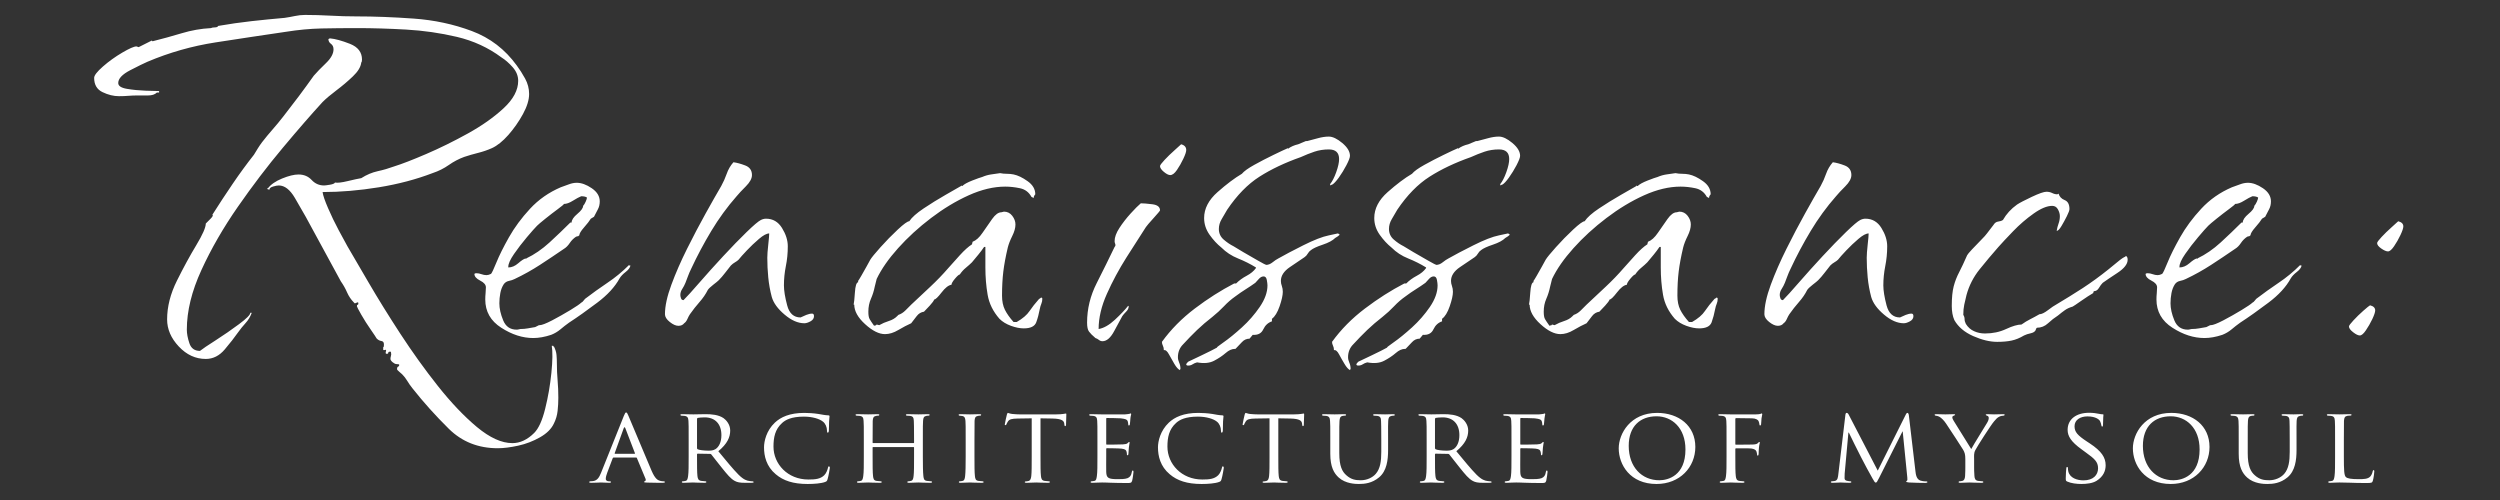
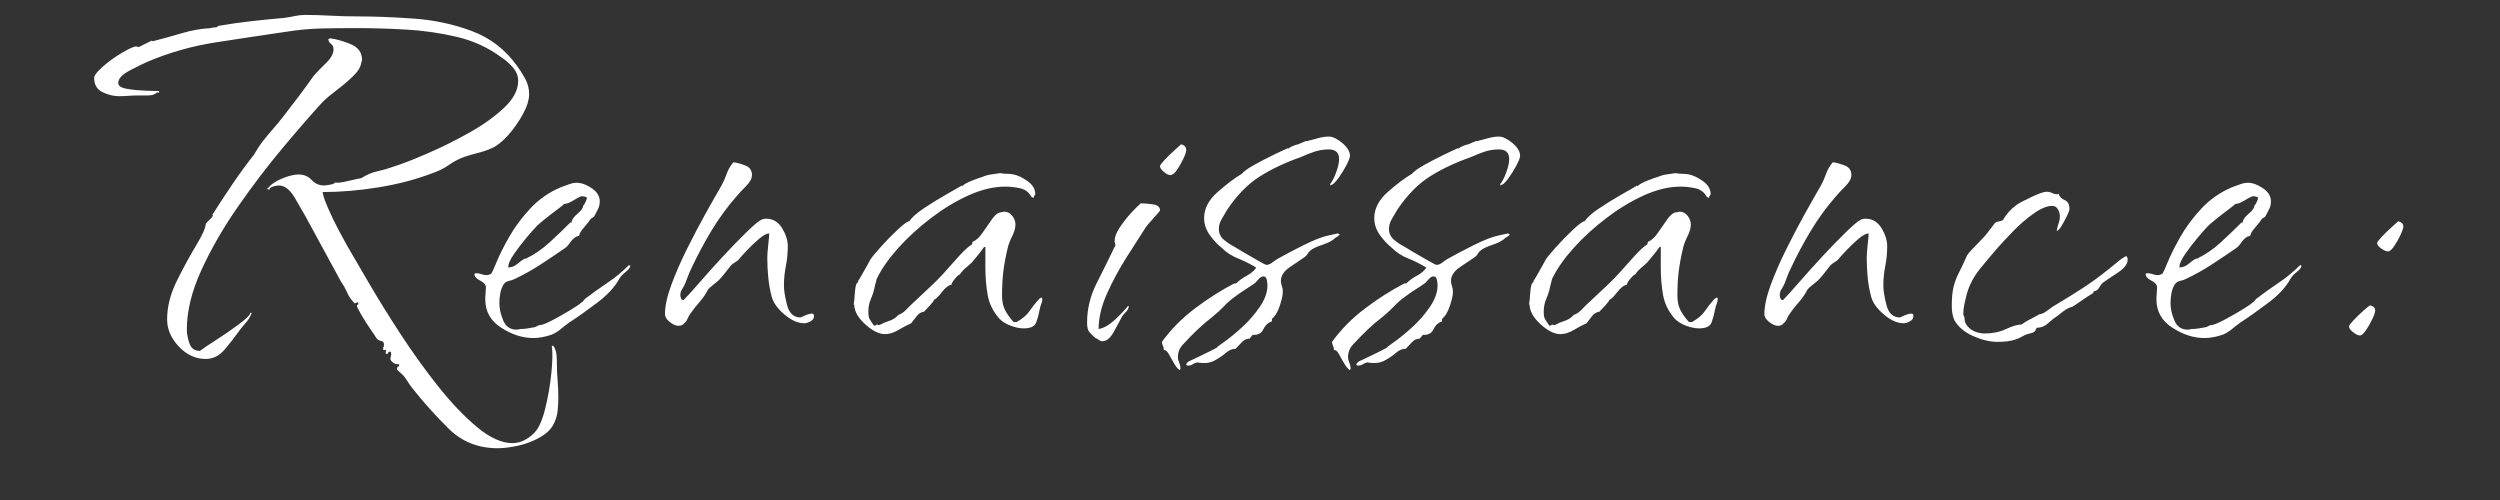
<svg xmlns="http://www.w3.org/2000/svg" version="1.1" id="Layer_1" x="0px" y="0px" width="850.39px" height="170.08px" viewBox="0 0 850.39 170.08" enable-background="new 0 0 850.39 170.08" xml:space="preserve">
  <rect x="0" y="0" width="850.39" height="170.08" fill="#333333" stroke="none" />
  <g>
    <g>
      <path fill="#FFFFFF" d="M189.425,123.586c0-0.997-0.045-1.94-0.126-2.863c-0.082-0.907-0.372-1.868-0.87-2.863h-0.245v-0.236    h-0.499c0.327,1.993,0.29,5.056-0.125,9.205c-0.417,4.15-1.115,8.21-2.112,12.195c-0.988,3.987-2.229,6.724-3.724,8.229    c-2.32,2.318-4.802,3.479-7.449,3.479c-3.642,0-7.656-1.83-12.041-5.472c-4.386-3.661-8.807-8.318-13.283-13.955    c-4.467-5.635-8.726-11.579-12.785-17.794c-4.059-6.234-7.656-12.033-10.8-17.433c-3.144-5.391-5.545-9.501-7.194-12.323    c-0.661-1.16-1.658-2.99-2.981-5.482c-1.322-2.487-2.528-4.975-3.597-7.466c-1.079-2.492-1.704-4.312-1.867-5.477    c6.125,0,12.495-0.539,19.118-1.617c6.614-1.078,12.739-2.696,18.375-4.856c1.984-0.662,3.806-1.577,5.454-2.736    c1.658-1.16,3.397-2.075,5.219-2.741c1.486-0.499,3.063-0.952,4.712-1.368c1.658-0.412,3.234-0.957,4.72-1.618    c1.821-0.829,3.679-2.325,5.591-4.485c1.893-2.152,3.551-4.517,4.965-7.094c1.404-2.569,2.102-4.853,2.102-6.846    c0-1.826-0.453-3.565-1.359-5.228c-0.914-1.658-1.866-3.154-2.854-4.48c-3.978-5.478-9.061-9.378-15.276-11.702    c-6.198-2.324-12.785-3.733-19.735-4.231c-6.949-0.498-13.491-0.748-19.607-0.748c-2.818,0-5.717-0.081-8.698-0.249    c-2.972-0.163-5.872-0.249-8.681-0.249c-1.16,0-2.319,0.122-3.479,0.372c-1.16,0.249-2.319,0.457-3.479,0.625    C93.01,6.408,89.25,6.783,85.526,7.196c-3.725,0.417-7.494,0.956-11.3,1.618c-0.171,0.334-0.542,0.498-1.113,0.498    c-0.59,0-1.042,0.086-1.369,0.249c-3.316,0.168-6.624,0.748-9.93,1.744c-3.316,0.997-6.624,1.907-9.931,2.737l-0.253-0.25    l-4.468,2.243l-0.742-0.25c-0.833,0-2.446,0.707-4.838,2.116c-2.401,1.414-4.594,2.986-6.579,4.73    c-1.993,1.744-2.98,3.031-2.98,3.86c0,2.324,0.952,3.946,2.854,4.852c1.902,0.916,3.76,1.373,5.582,1.373    c1.159,0,2.238-0.041,3.234-0.126c0.988-0.083,2.066-0.123,3.226-0.123h3.471c1.322,0,2.319-0.331,2.98-0.997h0.743v-0.498    c-0.824,0-2.356-0.036-4.594-0.123c-2.229-0.081-4.339-0.29-6.324-0.625c-1.984-0.331-2.98-0.992-2.98-1.989    c0-1.495,1.368-2.944,4.095-4.359c2.728-1.409,4.676-2.364,5.835-2.863c7.447-3.153,15.186-5.355,23.213-6.596    c8.028-1.245,16.01-2.446,23.957-3.61c4.141-0.662,8.155-1.038,12.042-1.125c3.887-0.081,7.901-0.122,12.041-0.122    c5.292,0,10.883,0.168,16.754,0.499c5.879,0.335,11.633,1.164,17.261,2.486c5.626,1.333,10.673,3.656,15.14,6.973    c1.323,0.833,2.609,1.952,3.851,3.361c1.241,1.414,1.857,2.95,1.857,4.608c0,3.153-1.649,6.266-4.965,9.337    c-3.307,3.071-7.366,5.935-12.159,8.585c-4.803,2.658-9.522,4.983-14.153,6.972c-4.639,1.993-8.281,3.406-10.927,4.231    c-1.822,0.666-3.679,1.21-5.582,1.622c-1.902,0.417-3.769,1.205-5.59,2.365c-0.988,0.167-2.52,0.498-4.594,0.997    c-2.066,0.499-3.516,0.661-4.34,0.499c-0.163,0.331-0.743,0.58-1.739,0.743c-0.997,0.168-1.658,0.249-1.985,0.249    c-1.658,0-3.062-0.62-4.222-1.866c-1.16-1.247-2.646-1.867-4.467-1.867c-1.496,0-3.353,0.457-5.59,1.368    c-2.229,0.916-3.841,2.035-4.839,3.362h-0.245v0.25h0.245l0.499,0.249c0-0.498,0.408-0.87,1.242-1.119    c0.825-0.249,1.485-0.376,1.984-0.376c1.984,0,3.806,1.414,5.464,4.236c1.649,2.823,2.891,4.979,3.724,6.469l11.914,21.905    c0.825,1.177,1.532,2.408,2.111,3.749c0.581,1.323,1.369,2.483,2.356,3.48l0.253,0.254c0.163,0,0.407-0.092,0.742-0.254    c0.327-0.164,0.499-0.09,0.499,0.254c0,0.326-0.091,0.489-0.254,0.489c-0.163,0-0.245,0.162-0.245,0.508    c0,0.162,0.499,1.123,1.487,2.862c0.996,1.74,2.074,3.442,3.234,5.092c1.151,1.667,1.812,2.664,1.985,2.99    c0.498,0.508,1.033,0.797,1.613,0.869c0.58,0.091,0.87,0.455,0.87,1.125c0,0.833-0.045,1.123-0.127,0.869    c-0.082-0.254-0.127,0.036-0.127,0.869c0,0.164,0.082,0.255,0.254,0.255c0.499-0.164,0.743-0.164,0.743,0    c0,0.163-0.045,0.416-0.127,0.743c-0.082,0.343,0.045,0.507,0.371,0.507c0.336,0,0.499-0.127,0.499-0.381s0.254-0.362,0.743-0.362    c0.163,0,0.254,0.326,0.254,0.979c0,0.162-0.045,0.38-0.127,0.634s-0.127,0.525-0.127,0.869c0,0.326,0.254,0.707,0.752,1.124    c0.489,0.398,0.906,0.615,1.241,0.615c0.653,0,0.988,0.092,0.988,0.254c0,0.327-0.126,0.526-0.372,0.617    c-0.245,0.091-0.372,0.38-0.372,0.87c0,0.162,0.245,0.453,0.744,0.868c0.499,0.418,0.824,0.707,0.997,0.87    c0.661,0.67,1.242,1.413,1.74,2.248c0.489,0.833,1.069,1.648,1.731,2.482c3.805,4.82,7.946,9.424,12.413,13.826    c4.477,4.404,10.012,6.597,16.636,6.597c1.984,0,4.304-0.291,6.949-0.87c2.646-0.58,5.128-1.541,7.448-2.862    c2.319-1.323,3.886-2.899,4.721-4.73c0.661-1.322,1.079-2.735,1.241-4.241c0.163-1.485,0.244-2.989,0.244-4.476    c0-1.993-0.082-3.95-0.244-5.854C189.507,127.535,189.425,125.579,189.425,123.586z M81.303,110.267    c-2.572,1.92-5.219,3.731-7.946,5.49c-2.727,1.739-4.512,2.936-5.337,3.605c-1.821,0-3.026-0.869-3.598-2.61    c-0.588-1.756-0.869-3.278-0.869-4.62c0-6.307,1.649-13.065,4.965-20.286c3.307-7.222,7.448-14.398,12.414-21.538    C85.897,63.173,90.98,56.491,96.2,50.266c5.209-6.225,9.722-11.408,13.527-15.562c1.16-1.156,2.728-2.488,4.721-3.983    c1.984-1.49,3.841-3.066,5.581-4.73c1.74-1.658,2.691-3.234,2.855-4.729c0.163-0.164,0.253-0.499,0.253-0.997    c0-2.492-1.368-4.272-4.095-5.355c-2.736-1.074-5.011-1.699-6.832-1.866l-0.498,0.249c0,0.666,0.289,1.209,0.869,1.617    c0.58,0.417,0.869,1.042,0.869,1.871c0,1.491-0.869,3.072-2.608,4.73c-1.731,1.662-3.1,3.071-4.096,4.231    c-1.649,2.329-3.353,4.647-5.083,6.972c-1.74,2.324-3.525,4.647-5.346,6.972c-1.16,1.49-2.355,2.945-3.598,4.354    c-1.241,1.413-2.437,2.862-3.596,4.357c-0.499,0.667-0.952,1.332-1.369,1.994c-0.417,0.661-0.87,1.409-1.368,2.238    c-2.483,3.157-4.885,6.433-7.195,9.835c-2.319,3.402-4.639,6.931-6.95,10.579c0.326,0.167,0.118,0.625-0.625,1.372    c-0.744,0.748-1.288,1.286-1.613,1.617c0,1.332-1.079,3.778-3.226,7.344c-2.157,3.569-4.349,7.592-6.578,12.078    c-2.238,4.48-3.353,8.884-3.353,13.198c0,3.315,1.322,6.396,3.968,9.205c2.646,2.826,5.719,4.239,9.188,4.239    c2.482,0,4.629-1.087,6.451-3.244c1.821-2.155,3.316-4.059,4.477-5.725c0.824-1.16,1.694-2.229,2.6-3.228    c0.916-0.995,1.613-2.156,2.111-3.497h-0.498C85.146,107.076,83.868,108.363,81.303,110.267z M214.016,90.098    c-2.319,2.328-4.783,4.36-7.402,6.104c-2.61,1.759-5.147,3.571-7.611,5.456c-0.146,0.146-0.327,0.362-0.544,0.651    c-0.217,0.309-0.471,0.527-0.761,0.652c-0.435,0.436-1.667,1.288-3.697,2.521c-2.039,1.231-4.104,2.392-6.197,3.497    c-2.111,1.088-3.525,1.63-4.249,1.63h-0.218l-1.304,0.652c-0.87,0.146-1.703,0.291-2.501,0.436    c-0.797,0.146-1.631,0.218-2.5,0.218c-0.145,0-0.327,0.036-0.544,0.108c-0.217,0.071-0.471,0.108-0.76,0.108    c-2.175,0-3.697-1.05-4.567-3.152c-0.87-2.121-1.304-4.041-1.304-5.799c0-1.16,0.108-2.321,0.326-3.479    c0.217-1.16,0.616-2.192,1.196-3.062c0.435-0.58,1.015-0.941,1.74-1.088c0.725-0.148,1.377-0.361,1.957-0.657    c3.045-1.448,5.908-3.052,8.59-4.796c2.681-1.745,5.4-3.561,8.163-5.456c0.726-0.435,1.377-1.092,1.958-1.961    c0.58-0.875,1.304-1.6,2.174-2.183l0.87-0.218c0-0.145,0.072-0.217,0.217-0.217c0-0.58,0.544-1.49,1.63-2.728    c1.088-1.236,1.849-2.215,2.283-2.945l1.087-0.657c0.435-0.87,0.871-1.708,1.305-2.51c0.435-0.797,0.652-1.708,0.652-2.727    c0-1.744-0.906-3.235-2.717-4.472c-1.812-1.232-3.516-1.853-5.111-1.853c-0.869,0-1.775,0.182-2.718,0.544    c-0.942,0.367-1.848,0.693-2.717,0.983c-4.068,1.744-7.548,4.182-10.447,7.308c-2.899,3.129-5.291,6.364-7.176,9.708    c-1.885,3.349-3.299,6.185-4.241,8.51c-0.951,2.327-1.567,3.637-1.848,3.926c-0.589,0.296-1.096,0.435-1.531,0.435    c-0.58,0-1.16-0.107-1.739-0.325c-0.581-0.218-1.16-0.326-1.74-0.326c-0.29,0-0.508,0.073-0.652,0.217    c0,0.875,0.652,1.637,1.957,2.288c1.304,0.658,1.957,1.419,1.957,2.307c0,0.58-0.036,1.231-0.109,1.957    c-0.073,0.725-0.108,1.449-0.108,2.174c0,4.078,1.812,7.284,5.445,9.605c3.625,2.336,7.249,3.497,10.874,3.497    c1.884,0,3.913-0.362,6.097-1.087c1.151-0.454,2.202-1.069,3.153-1.867c0.942-0.798,1.921-1.559,2.936-2.283    c2.899-1.885,6.088-4.149,9.568-6.778c3.48-2.607,6.016-5.363,7.62-8.285c0.435-0.724,1.124-1.449,2.066-2.179    c0.942-0.729,1.486-1.455,1.631-2.185h-0.435V90.098z M172.898,90.749c0-1.016,0.652-2.469,1.957-4.362    c1.305-1.89,2.755-3.779,4.35-5.673c1.595-1.889,2.754-3.198,3.479-3.927c0.434-0.435,1.377-1.232,2.826-2.397    c1.451-1.164,2.864-2.256,4.25-3.275c1.378-1.015,2.066-1.6,2.066-1.744c0.87,0,1.885-0.363,3.044-1.092    c1.16-0.725,2.102-1.232,2.827-1.526c0.87,0,1.522,0.149,1.957,0.439c0,0.29-0.145,0.761-0.435,1.413    c-0.29,0.657-0.58,1.128-0.869,1.422c0,0.73-0.653,1.636-1.958,2.724c-1.304,1.091-1.957,2.075-1.957,2.949H194    c-2.175,2.179-4.539,4.435-7.067,6.764c-2.546,2.324-5.192,4.142-7.946,5.45v0.218l-0.218-0.218    c-0.58,0.149-1.413,0.693-2.5,1.639c-1.087,0.948-2.21,1.419-3.371,1.419V90.749z M276.236,106.678    c-0.58,0-1.232,0.146-1.957,0.436c-0.725,0.29-1.377,0.58-1.958,0.869c-2.319,0-3.851-1.378-4.566-4.132    c-0.734-2.772-1.096-5.019-1.096-6.777c0-2.18,0.218-4.358,0.652-6.541c0.444-2.18,0.662-4.436,0.662-6.764    c0-2.034-0.662-4.105-1.967-6.216c-1.305-2.106-3.116-3.162-5.436-3.162c-0.29,0-0.58,0.036-0.87,0.109    c-0.291,0.072-0.581,0.181-0.871,0.326c-0.869,0.435-2.5,1.821-4.892,4.145c-2.393,2.329-5.047,5.057-7.946,8.182    c-2.9,3.132-5.582,6.107-8.046,8.944c-2.465,2.844-4.277,4.838-5.437,5.997c-0.436,0-0.734-0.218-0.869-0.653    c-0.146-0.434-0.218-0.796-0.218-1.085c0-0.727,0.218-1.415,0.652-2.067c0.436-0.669,0.789-1.358,1.088-2.085    c0.29-0.729,0.581-1.485,0.869-2.287c0.291-0.796,0.653-1.635,1.087-2.51c2.03-4.363,4.314-8.652,6.85-12.871    c2.538-4.217,5.4-8.145,8.598-11.783c0.716-0.87,1.776-1.998,3.154-3.38c1.377-1.382,2.065-2.655,2.065-3.819    c0-1.599-0.761-2.691-2.284-3.271c-1.521-0.58-2.862-0.946-4.021-1.091c-1.024,1.165-1.785,2.474-2.284,3.928    c-0.517,1.454-1.133,2.836-1.857,4.145c-1.45,2.474-3.226,5.6-5.328,9.378c-2.102,3.788-4.205,7.783-6.307,12.001    c-2.103,4.223-3.887,8.291-5.328,12.214c-1.458,3.931-2.184,7.284-2.184,10.039c0,0.87,0.544,1.759,1.64,2.627    c1.086,0.87,2.065,1.306,2.936,1.306c0.871,0,1.522-0.29,1.957-0.87c0.436-0.289,0.798-0.762,1.088-1.413    c0.29-0.671,0.58-1.215,0.87-1.649c1.015-1.451,2.102-2.827,3.262-4.149c1.159-1.307,2.102-2.683,2.827-4.133    c0.29-0.434,0.905-1.015,1.847-1.757c0.943-0.726,1.559-1.231,1.85-1.522c0.724-0.725,1.449-1.562,2.174-2.511    c0.724-0.947,1.377-1.78,1.966-2.51c0.435-0.435,0.897-0.796,1.414-1.09c0.507-0.291,0.897-0.577,1.195-0.871    c0.571-0.729,1.522-1.781,2.828-3.167c1.305-1.376,2.682-2.687,4.131-3.923c1.451-1.237,2.61-1.857,3.479-1.857    c0,0.583-0.108,1.857-0.326,3.819c-0.218,1.961-0.326,3.457-0.326,4.471c0,2.184,0.108,4.404,0.326,6.656    c0.218,2.251,0.616,4.48,1.195,6.654c0.581,2.047,2.03,4.04,4.35,5.998c2.318,1.976,4.575,2.954,6.75,2.954    c0.58,0,1.269-0.218,2.066-0.652c0.797-0.436,1.196-1.016,1.196-1.759C276.888,106.967,276.67,106.678,276.236,106.678z     M354.122,101.224c-0.299,0.29-0.517,0.435-0.652,0.435c-1.305,1.468-2.392,2.846-3.271,4.149c-0.87,1.306-2.32,2.556-4.349,3.715    h-1.087c-1.305-1.448-2.283-2.845-2.936-4.149c-0.653-1.305-0.979-2.917-0.979-4.803c0-3.062,0.146-5.784,0.436-8.182    c0.29-2.4,0.797-5.128,1.522-8.182c0.29-1.165,0.797-2.473,1.522-3.928s1.087-2.764,1.087-3.928c0-1.015-0.362-1.998-1.087-2.945    c-0.725-0.942-1.667-1.417-2.827-1.417l-0.871,0.217c-1.014,0-2.065,0.765-3.152,2.292c-1.087,1.526-2.175,3.089-3.261,4.689    c-1.088,1.603-2.221,2.618-3.38,3.054l-0.209,0.874c-1.169,0.729-2.546,1.962-4.141,3.709c-1.595,1.744-2.9,3.199-3.914,4.363    c-1.885,2.18-3.915,4.285-6.089,6.32c-2.175,2.047-4.35,4.077-6.533,6.124c-0.58,0.58-1.232,1.232-1.957,1.958    c-0.725,0.725-1.522,1.232-2.393,1.522l-0.435,0.434c-0.724,0.743-1.667,1.288-2.826,1.649c-1.161,0.363-2.248,0.834-3.263,1.413    l-0.87-0.217l-0.434,0.436v-0.219l-0.436,0.219c-0.725-1.016-1.232-1.776-1.522-2.283c-0.299-0.508-0.435-1.359-0.435-2.521    c0-1.594,0.29-3.062,0.87-4.366c0.571-1.304,1.015-2.683,1.304-4.149l0.652-2.615c1.595-3.343,4.023-6.831,7.286-10.469    c3.262-3.633,6.994-7.054,11.208-10.256c4.203-3.194,8.48-5.78,12.83-7.743c4.358-1.961,8.49-2.944,12.404-2.944    c1.595,0,3.261,0.181,5.001,0.543c1.741,0.367,3.054,1.345,3.923,2.945l0.87,0.439c-0.154-0.146-0.154-0.362,0-0.657    c0.136-0.29,0.282-0.508,0.436-0.653c0-1.749-0.87-3.235-2.619-4.471c-1.74-1.237-3.335-1.998-4.784-2.292    c-0.725-0.145-1.486-0.217-2.283-0.217c-0.798,0-1.559-0.073-2.283-0.222c-1.015,0.149-2.03,0.294-3.045,0.439    c-1.014,0.145-2.038,0.435-3.044,0.87c-0.58,0.149-1.713,0.548-3.38,1.2c-1.667,0.657-2.791,1.277-3.371,1.857h-0.216    l-0.218-0.222v0.222c-1.015,0.581-2.792,1.6-5.328,3.054c-2.538,1.454-5.002,2.981-7.394,4.58    c-2.392,1.604-4.032,3.054-4.902,4.363c-0.58,0-1.885,0.946-3.915,2.836c-2.03,1.893-3.986,3.896-5.872,6.002    c-1.884,2.111-3.044,3.525-3.479,4.254c-0.145,0.294-0.543,1.019-1.195,2.18c-0.653,1.167-1.278,2.256-1.849,3.274    c-0.589,1.02-0.951,1.596-1.086,1.744v0.436c-0.59,0.145-0.952,1.305-1.096,3.497c-0.146,2.175-0.291,3.569-0.436,4.149h0.217    c0,2.175,1.232,4.404,3.707,6.65c2.464,2.248,4.711,3.371,6.741,3.371c1.449,0,2.972-0.452,4.566-1.413    c1.595-0.942,3.044-1.703,4.35-2.283c0.58-0.726,1.196-1.522,1.857-2.411c0.652-0.869,1.477-1.376,2.5-1.522    c0.435-0.434,1.087-1.122,1.957-2.064c0.87-0.942,1.377-1.65,1.522-2.085c0.435,0,1.268-0.797,2.501-2.392    c1.232-1.594,2.355-2.482,3.37-2.627c0-0.436,0.398-1.125,1.196-2.07c0.797-0.942,1.341-1.418,1.631-1.418    c0.58-0.87,1.268-1.636,2.066-2.288c0.797-0.657,1.485-1.273,2.075-1.856c0.716-0.871,1.441-1.745,2.174-2.619    c0.725-0.87,1.377-1.745,1.957-2.615h0.435v6.981c0,3.199,0.245,6.302,0.761,9.274c0.507,2.99,1.849,5.708,4.023,8.19    c1.015,1.015,2.32,1.812,3.915,2.393c1.594,0.58,3.044,0.869,4.349,0.869c2.32,0,3.733-0.688,4.25-2.066    c0.508-1.377,0.897-2.88,1.196-4.476c0.136-0.725,0.327-1.341,0.544-1.848c0.217-0.525,0.326-1.069,0.326-1.649    C354.557,101.367,354.411,101.224,354.122,101.224z M395.892,58.461c0.87,0.729,1.594,1.092,2.174,1.092    c0.725,0,1.485-0.579,2.284-1.744c0.797-1.164,1.521-2.438,2.174-3.819c0.652-1.382,0.979-2.361,0.979-2.946    c0-1.014-0.58-1.671-1.74-1.965c-0.29,0.294-1.051,0.983-2.284,2.075c-1.232,1.092-2.355,2.179-3.37,3.271    c-1.023,1.092-1.522,1.785-1.522,2.075C394.586,57.08,395.021,57.736,395.892,58.461z M391.977,69.479    c-1.748-0.217-3.053-0.326-3.923-0.326c-0.87,0.729-2.029,1.889-3.48,3.488c-1.449,1.604-2.717,3.239-3.805,4.911    c-1.086,1.672-1.63,3.162-1.63,4.472c0,0.294,0.073,0.621,0.217,0.983c0.145,0.362,0.073,0.693-0.217,0.983    c-1.885,3.923-3.915,8.038-6.089,12.322c-2.184,4.295-3.271,8.771-3.271,13.429c0,1.449,0.217,2.464,0.652,3.044    c0.435,0.599,1.159,1.323,2.184,2.193c0.435,0.145,0.825,0.361,1.196,0.652c0.353,0.289,0.761,0.436,1.196,0.436    c1.439,0,2.79-1.16,4.022-3.499c1.232-2.318,2.139-3.986,2.718-5.02c0.29-0.434,0.724-0.942,1.304-1.522s0.87-1.159,0.87-1.739    v-0.217h-0.217c-1.015,1.305-2.5,2.864-4.458,4.692c-1.957,1.813-3.805,2.863-5.544,3.154c0-3.769,0.933-7.774,2.827-11.997    c1.885-4.221,4.096-8.326,6.632-12.332c2.537-3.995,4.748-7.452,6.633-10.36c0.29-0.439,1.159-1.454,2.618-3.058    c1.441-1.594,2.175-2.469,2.175-2.614C394.586,70.39,393.717,69.697,391.977,69.479z M455.066,80.388    c0.29-0.218,0.508-0.399,0.652-0.544c-0.298-0.29-0.517-0.439-0.652-0.439l-3.044,0.657c-2.185,0.436-5.083,1.562-8.708,3.38    c-3.624,1.821-6.45,3.311-8.48,4.471c-0.589,0.294-1.232,0.733-1.957,1.311c-0.734,0.583-1.458,0.874-2.175,0.874    c-0.154,0-1.061-0.471-2.727-1.419c-1.668-0.942-3.371-1.926-5.11-2.944c-1.74-1.015-2.827-1.672-3.262-1.966    c-1.16-0.58-2.283-1.341-3.371-2.288c-1.087-0.947-1.631-2.144-1.631-3.602c0-1.16,0.326-2.288,0.979-3.379    c0.652-1.092,1.269-2.148,1.849-3.163c3.334-4.947,6.995-8.693,10.982-11.239c3.986-2.542,8.67-4.761,14.033-6.651    c1.596-0.729,3.154-1.345,4.676-1.857c1.521-0.507,3.153-0.761,4.902-0.761c2.31,0,3.479,1.087,3.479,3.271    c0,1.164-0.327,2.654-0.979,4.472c-0.652,1.82-1.351,3.161-2.065,4.036v0.435c0.135,0,0.243-0.032,0.325-0.108    c0.063-0.068,0.173-0.109,0.327-0.109c0.569-0.29,1.331-1.092,2.283-2.396c0.941-1.31,1.812-2.728,2.608-4.254    c0.798-1.532,1.196-2.583,1.196-3.167c0-1.45-0.869-2.904-2.61-4.363c-1.739-1.45-3.262-2.184-4.565-2.184    c-1.169,0-2.4,0.186-3.707,0.548c-1.304,0.362-2.537,0.693-3.695,0.984h-0.435l-2.609,1.087c-1.306,0.294-2.465,0.801-3.48,1.531    v-0.222c-1.015,0.439-2.645,1.2-4.892,2.292c-2.256,1.092-4.431,2.22-6.533,3.384c-2.102,1.164-3.516,2.179-4.241,3.054    c-2.464,1.454-5.219,3.525-8.264,6.216c-3.052,2.695-4.575,5.64-4.575,8.834c0,2.038,0.615,3.928,1.848,5.676    c1.232,1.744,2.574,3.198,4.032,4.363c1.595,1.6,3.48,2.835,5.654,3.706c2.174,0.875,4.204,1.894,6.088,3.058v0.218    c-0.725,1.019-1.775,1.89-3.153,2.618c-1.377,0.729-2.573,1.596-3.587,2.614h-0.652c-4.495,2.339-8.961,5.165-13.383,8.518    c-4.421,3.352-8.154,7.122-11.198,11.343c0,0.437,0.108,0.871,0.325,1.307c0.217,0.434,0.327,0.941,0.327,1.521    c0.58-0.146,1.159,0.344,1.739,1.432c0.58,1.087,1.196,2.175,1.848,3.262c0.652,1.105,1.269,1.793,1.849,2.083l0.217-0.434    c0-0.743-0.145-1.433-0.435-2.085c-0.29-0.651-0.435-1.269-0.435-1.849c0-1.738,0.58-3.207,1.739-4.366    c1.595-1.739,3.19-3.37,4.785-4.911c1.594-1.522,3.334-3.009,5.228-4.476c1.44-1.161,2.745-2.355,3.914-3.588    c1.16-1.232,2.464-2.374,3.914-3.391c1.16-0.869,2.32-1.666,3.479-2.392c1.159-0.724,2.248-1.467,3.263-2.193    c0.289-0.289,0.688-0.729,1.196-1.309c0.506-0.579,1.05-0.869,1.63-0.869c0.579,0,0.942,0.403,1.088,1.2    c0.145,0.798,0.226,1.414,0.226,1.849c0,2.338-0.878,4.766-2.619,7.321c-1.739,2.538-3.768,4.874-6.088,6.977    c-2.319,2.103-4.421,3.824-6.306,5.128c-0.146,0.146-0.544,0.435-1.197,0.87c-0.652,0.435-0.978,0.725-0.978,0.87    c-1.023,0.58-2.764,1.448-5.228,2.628c-2.464,1.159-3.986,1.884-4.566,2.174c-0.435,0.436-0.652,0.726-0.652,0.87    c0,0.29,0.217,0.437,0.652,0.437c0.58,0,1.087-0.146,1.522-0.437s0.942-0.508,1.522-0.652c2.319,0.435,4.24,0.253,5.772-0.543    c1.522-0.799,2.827-1.668,3.914-2.61c1.087-0.96,2.139-1.431,3.153-1.431h0.217c0.725-0.726,1.45-1.486,2.174-2.284    c0.726-0.797,1.595-1.195,2.61-1.195l1.087-1.305c1.739,0.127,2.935-0.473,3.588-1.867c0.653-1.376,1.631-2.283,2.944-2.718v-0.87    c1.006-0.742,1.876-2.155,2.61-4.258c0.724-2.121,1.087-3.752,1.087-4.912c0-0.725-0.108-1.376-0.326-1.975    c-0.218-0.581-0.326-1.16-0.326-1.74c0-1.744,1.014-3.307,3.044-4.688c2.03-1.383,3.696-2.511,5-3.385    c0.438-0.29,0.799-0.688,1.089-1.201c0.29-0.507,0.652-0.906,1.088-1.2c0.725-0.581,2.065-1.201,4.023-1.854    c1.965-0.657,3.378-1.418,4.248-2.292C454.486,80.791,454.768,80.605,455.066,80.388z M514.451,48.644    c-1.741-1.45-3.263-2.184-4.567-2.184c-1.16,0-2.392,0.186-3.696,0.548c-1.306,0.362-2.537,0.693-3.698,0.984h-0.434l-2.61,1.087    c-1.305,0.294-2.474,0.801-3.479,1.531v-0.222c-1.024,0.439-2.655,1.2-4.902,2.292c-2.246,1.092-4.422,2.22-6.522,3.384    c-2.103,1.164-3.516,2.179-4.242,3.054c-2.473,1.454-5.227,3.525-8.271,6.216c-3.044,2.695-4.566,5.64-4.566,8.834    c0,2.038,0.615,3.928,1.847,5.676c1.234,1.744,2.574,3.198,4.024,4.363c1.595,1.6,3.479,2.835,5.663,3.706    c2.175,0.875,4.204,1.894,6.089,3.058v0.218c-0.725,1.019-1.775,1.89-3.153,2.618c-1.386,0.729-2.582,1.596-3.588,2.614h-0.652    c-4.503,2.339-8.962,5.165-13.383,8.518c-4.431,3.352-8.164,7.122-11.209,11.343c0,0.437,0.109,0.871,0.327,1.307    c0.217,0.434,0.327,0.941,0.327,1.521c0.578-0.146,1.168,0.344,1.739,1.432c0.59,1.087,1.194,2.175,1.856,3.262    c0.652,1.105,1.269,1.793,1.849,2.083l0.218-0.434c0-0.743-0.153-1.433-0.435-2.085c-0.291-0.651-0.435-1.269-0.435-1.849    c0-1.738,0.579-3.207,1.738-4.366c1.595-1.739,3.189-3.37,4.784-4.911c1.595-1.522,3.334-3.009,5.22-4.476    c1.45-1.161,2.754-2.355,3.914-3.588c1.159-1.232,2.465-2.374,3.923-3.391c1.151-0.869,2.312-1.666,3.48-2.392    c1.159-0.724,2.246-1.467,3.261-2.193c0.289-0.289,0.689-0.729,1.197-1.309c0.508-0.579,1.05-0.869,1.63-0.869    s0.942,0.403,1.087,1.2c0.145,0.798,0.219,1.414,0.219,1.849c0,2.338-0.871,4.766-2.61,7.321c-1.74,2.538-3.779,4.874-6.09,6.977    c-2.328,2.103-4.429,3.824-6.314,5.128c-0.145,0.146-0.544,0.435-1.196,0.87c-0.651,0.435-0.979,0.725-0.979,0.87    c-1.014,0.58-2.754,1.448-5.219,2.628c-2.465,1.159-3.986,1.884-4.565,2.174c-0.436,0.436-0.653,0.726-0.653,0.87    c0,0.29,0.218,0.437,0.653,0.437c0.579,0,1.087-0.146,1.521-0.437c0.435-0.29,0.942-0.508,1.522-0.652    c2.318,0.435,4.239,0.253,5.762-0.543c1.522-0.799,2.829-1.668,3.915-2.61c1.088-0.96,2.139-1.431,3.162-1.431h0.218    c0.716-0.726,1.439-1.486,2.174-2.284c0.727-0.797,1.595-1.195,2.61-1.195l1.087-1.305c1.739,0.127,2.937-0.473,3.59-1.867    c0.651-1.376,1.63-2.283,2.934-2.718v-0.87c1.015-0.742,1.886-2.155,2.609-4.258c0.727-2.121,1.088-3.752,1.088-4.912    c0-0.725-0.108-1.376-0.327-1.975c-0.216-0.581-0.325-1.16-0.325-1.74c0-1.744,1.015-3.307,3.045-4.688    c2.028-1.383,3.705-2.511,5.011-3.385c0.435-0.29,0.788-0.688,1.087-1.201c0.289-0.507,0.651-0.906,1.088-1.2    c0.724-0.581,2.064-1.201,4.021-1.854c1.958-0.657,3.371-1.418,4.241-2.292c0.29-0.141,0.58-0.326,0.87-0.543    c0.29-0.218,0.508-0.399,0.651-0.544c-0.289-0.29-0.508-0.439-0.651-0.439l-3.045,0.657c-2.174,0.436-5.074,1.562-8.698,3.38    c-3.633,1.821-6.46,3.311-8.49,4.471c-0.58,0.294-1.232,0.733-1.956,1.311c-0.727,0.583-1.45,0.874-2.176,0.874    c-0.144,0-1.05-0.471-2.718-1.419c-1.668-0.942-3.371-1.926-5.11-2.944c-1.739-1.015-2.827-1.672-3.262-1.966    c-1.169-0.58-2.291-1.341-3.379-2.288c-1.087-0.947-1.632-2.144-1.632-3.602c0-1.16,0.326-2.288,0.979-3.379    c0.653-1.092,1.27-2.148,1.849-3.163c3.333-4.947,7.003-8.693,10.99-11.239c3.986-2.542,8.662-4.761,14.035-6.651    c1.594-0.729,3.153-1.345,4.675-1.857c1.522-0.507,3.154-0.761,4.894-0.761c2.319,0,3.479,1.087,3.479,3.271    c0,1.164-0.325,2.654-0.979,4.472c-0.652,1.82-1.341,3.161-2.065,4.036v0.435c0.146,0,0.255-0.032,0.327-0.108    c0.071-0.068,0.181-0.109,0.325-0.109c0.58-0.29,1.341-1.092,2.283-2.396c0.943-1.31,1.812-2.728,2.618-4.254    c0.79-1.532,1.197-2.583,1.197-3.167C517.069,51.557,516.189,50.103,514.451,48.644z M583.855,101.224    c-0.299,0.29-0.517,0.435-0.652,0.435c-1.304,1.468-2.4,2.846-3.271,4.149c-0.871,1.306-2.32,2.556-4.349,3.715h-1.088    c-1.305-1.448-2.284-2.845-2.936-4.149c-0.652-1.305-0.979-2.917-0.979-4.803c0-3.062,0.144-5.784,0.436-8.182    c0.288-2.4,0.796-5.128,1.521-8.182c0.289-1.165,0.797-2.473,1.522-3.928c0.724-1.455,1.086-2.764,1.086-3.928    c0-1.015-0.362-1.998-1.086-2.945c-0.726-0.942-1.668-1.417-2.828-1.417l-0.87,0.217c-1.015,0-2.064,0.765-3.151,2.292    c-1.088,1.526-2.176,3.089-3.263,4.689c-1.088,1.603-2.219,2.618-3.38,3.054l-0.218,0.874c-1.159,0.729-2.536,1.962-4.132,3.709    c-1.595,1.744-2.898,3.199-3.913,4.363c-1.885,2.18-3.915,4.285-6.088,6.32c-2.177,2.047-4.351,4.077-6.533,6.124    c-0.582,0.58-1.233,1.232-1.959,1.958c-0.724,0.725-1.521,1.232-2.391,1.522l-0.436,0.434c-0.725,0.743-1.666,1.288-2.827,1.649    c-1.16,0.363-2.246,0.834-3.262,1.413l-0.868-0.217l-0.437,0.436v-0.219l-0.436,0.219c-0.724-1.016-1.23-1.776-1.522-2.283    c-0.298-0.508-0.435-1.359-0.435-2.521c0-1.594,0.291-3.062,0.87-4.366c0.572-1.304,1.006-2.683,1.305-4.149l0.654-2.615    c1.594-3.343,4.021-6.831,7.284-10.469c3.261-3.633,6.993-7.054,11.208-10.256c4.203-3.194,8.48-5.78,12.829-7.743    c4.358-1.961,8.489-2.944,12.405-2.944c1.594,0,3.261,0.181,5,0.543c1.74,0.367,3.045,1.345,3.924,2.945l0.87,0.439    c-0.154-0.146-0.154-0.362,0-0.657c0.135-0.29,0.281-0.508,0.436-0.653c0-1.749-0.87-3.235-2.619-4.471    c-1.739-1.237-3.334-1.998-4.784-2.292c-0.727-0.145-1.487-0.217-2.284-0.217s-1.558-0.073-2.283-0.222    c-1.014,0.149-2.03,0.294-3.044,0.439c-1.014,0.145-2.039,0.435-3.045,0.87c-0.588,0.149-1.712,0.548-3.379,1.2    c-1.666,0.657-2.791,1.277-3.37,1.857h-0.218l-0.218-0.222v0.222c-1.015,0.581-2.791,1.6-5.327,3.054    c-2.537,1.454-5.003,2.981-7.394,4.58c-2.403,1.604-4.032,3.054-4.902,4.363c-0.58,0-1.886,0.946-3.914,2.836    c-2.03,1.893-3.986,3.896-5.871,6.002c-1.884,2.111-3.045,3.525-3.479,4.254c-0.146,0.294-0.544,1.019-1.196,2.18    c-0.651,1.167-1.277,2.256-1.849,3.274c-0.589,1.02-0.95,1.596-1.087,1.744v0.436c-0.589,0.145-0.952,1.305-1.097,3.497    c-0.145,2.175-0.289,3.569-0.436,4.149h0.219c0,2.175,1.231,4.404,3.704,6.65c2.466,2.248,4.713,3.371,6.743,3.371    c1.447,0,2.971-0.452,4.566-1.413c1.594-0.942,3.044-1.703,4.35-2.283c0.579-0.726,1.204-1.522,1.846-2.411    c0.654-0.869,1.488-1.376,2.511-1.522c0.436-0.434,1.087-1.122,1.958-2.064c0.87-0.942,1.378-1.65,1.522-2.085    c0.436,0,1.269-0.797,2.501-2.392c1.231-1.594,2.355-2.482,3.37-2.627c0-0.436,0.398-1.125,1.196-2.07    c0.797-0.942,1.342-1.418,1.63-1.418c0.58-0.87,1.269-1.636,2.067-2.288c0.796-0.657,1.485-1.273,2.064-1.856    c0.726-0.871,1.451-1.745,2.185-2.619c0.716-0.87,1.368-1.745,1.956-2.615h0.436v6.981c0,3.199,0.244,6.302,0.762,9.274    c0.507,2.99,1.848,5.708,4.021,8.19c1.015,1.015,2.32,1.812,3.914,2.393c1.595,0.58,3.045,0.869,4.35,0.869    c2.32,0,3.733-0.688,4.249-2.066c0.499-1.377,0.897-2.88,1.197-4.476c0.136-0.725,0.325-1.341,0.544-1.848    c0.217-0.525,0.325-1.069,0.325-1.649C584.29,101.367,584.137,101.224,583.855,101.224z M650.207,106.678    c-0.58,0-1.231,0.146-1.956,0.436c-0.726,0.29-1.387,0.58-1.958,0.869c-2.328,0-3.851-1.378-4.575-4.132    c-0.726-2.772-1.089-5.019-1.089-6.777c0-2.18,0.219-4.358,0.653-6.541c0.436-2.18,0.662-4.436,0.662-6.764    c0-2.034-0.662-4.105-1.967-6.216c-1.305-2.106-3.117-3.162-5.437-3.162c-0.291,0-0.58,0.036-0.871,0.109    c-0.289,0.072-0.579,0.181-0.868,0.326c-0.871,0.435-2.501,1.821-4.894,4.145c-2.392,2.329-5.045,5.057-7.946,8.182    c-2.899,3.132-5.581,6.107-8.046,8.944c-2.465,2.844-4.275,4.838-5.436,5.997c-0.436,0-0.734-0.218-0.87-0.653    c-0.146-0.434-0.218-0.796-0.218-1.085c0-0.727,0.218-1.415,0.652-2.067c0.436-0.669,0.789-1.358,1.088-2.085    c0.29-0.729,0.57-1.485,0.87-2.287c0.288-0.796,0.651-1.635,1.087-2.51c2.029-4.363,4.313-8.652,6.85-12.871    c2.537-4.217,5.401-8.145,8.598-11.783c0.717-0.87,1.768-1.998,3.154-3.38c1.377-1.382,2.066-2.655,2.066-3.819    c0-1.599-0.762-2.691-2.283-3.271s-2.873-0.946-4.024-1.091c-1.023,1.165-1.784,2.474-2.292,3.928    c-0.507,1.454-1.124,2.836-1.848,4.145c-1.45,2.474-3.226,5.6-5.327,9.378c-2.103,3.788-4.205,7.783-6.308,12.001    c-2.102,4.223-3.887,8.291-5.336,12.214c-1.45,3.931-2.174,7.284-2.174,10.039c0,0.87,0.542,1.759,1.629,2.627    c1.098,0.87,2.075,1.306,2.945,1.306s1.522-0.29,1.956-0.87c0.437-0.289,0.799-0.762,1.088-1.413    c0.291-0.671,0.581-1.215,0.87-1.649c1.015-1.451,2.103-2.827,3.262-4.149c1.159-1.307,2.102-2.683,2.827-4.133    c0.29-0.434,0.906-1.015,1.848-1.757c0.943-0.726,1.56-1.231,1.849-1.522c0.726-0.725,1.451-1.562,2.175-2.511    c0.727-0.947,1.377-1.78,1.967-2.51c0.434-0.435,0.896-0.796,1.413-1.09c0.498-0.291,0.896-0.577,1.197-0.871    c0.57-0.729,1.522-1.781,2.826-3.167c1.304-1.376,2.683-2.687,4.132-3.923c1.449-1.237,2.609-1.857,3.479-1.857    c0,0.583-0.108,1.857-0.327,3.819c-0.216,1.961-0.326,3.457-0.326,4.471c0,2.184,0.11,4.404,0.326,6.656    c0.219,2.251,0.617,4.48,1.196,6.654c0.58,2.047,2.029,4.04,4.35,5.998c2.318,1.976,4.575,2.954,6.749,2.954    c0.58,0,1.27-0.218,2.067-0.652c0.796-0.436,1.195-1.016,1.195-1.759C650.859,106.967,650.642,106.678,650.207,106.678z     M723.082,87.042c-0.145,0.146-0.145,0.219,0,0.219c-0.58,0.145-1.559,0.802-2.936,1.963c-1.376,1.167-2.355,1.965-2.936,2.4    c-2.899,2.329-5.799,4.435-8.697,6.337c-2.909,1.886-5.953,3.77-9.144,5.672c-0.58,0.29-1.485,0.906-2.717,1.85    c-1.234,0.942-2.212,1.413-2.938,1.413c-1.013,0.579-2.027,1.142-3.043,1.649c-1.015,0.507-2.037,1.124-3.045,1.848    c-1.304,0-3.053,0.508-5.227,1.522c-2.175,1.016-4.567,1.521-7.178,1.521c-1.304,0-2.536-0.234-3.697-0.761    c-1.167-0.507-2.109-1.341-2.826-2.499c-0.298-0.581-0.434-1.125-0.434-1.632c0-0.508-0.146-0.998-0.436-1.432    c0-1.306,0.108-2.465,0.327-3.48c0.216-1.015,0.46-2.119,0.761-3.278c0.869-3.191,2.355-6.112,4.457-8.73    c2.104-2.619,4.24-5.16,6.415-7.634c1.159-1.309,2.827-3.089,5.001-5.346c2.184-2.257,4.494-4.254,6.969-6.003    c2.465-1.744,4.565-2.614,6.307-2.614c0.869,0,1.522,0.399,1.955,1.196c0.437,0.803,0.653,1.568,0.653,2.293    c0,0.874-0.145,1.712-0.435,2.51c-0.29,0.802-0.508,1.636-0.651,2.509c0.433,0,0.978-0.548,1.63-1.635    c0.652-1.092,1.268-2.22,1.848-3.384c0.58-1.165,0.871-1.962,0.871-2.401c0-1.6-0.544-2.618-1.632-3.053    c-1.087-0.435-1.775-1.16-2.065-2.179l-0.436,0.217c-0.58,0-1.158-0.145-1.738-0.439c-0.58-0.29-1.232-0.435-1.958-0.435    c-0.871,0-2.537,0.585-5.001,1.745c-2.473,1.169-4.133,2.038-5.003,2.619c-2.037,1.454-3.633,3.203-4.792,5.237    c-0.436,0.294-0.978,0.475-1.631,0.543c-0.653,0.077-1.197,0.476-1.631,1.201l-2.174,2.836c-0.292,0.439-0.979,1.2-2.067,2.292    c-1.087,1.091-2.103,2.147-3.045,3.162c-0.95,1.019-1.494,1.678-1.63,1.966c-1.015,2.329-1.931,4.255-2.719,5.782    c-0.807,1.525-1.421,3.124-1.856,4.792c-0.437,1.686-0.652,3.896-0.652,6.669c0,1.885,0.289,3.479,0.869,4.802    c1.306,2.319,3.443,4.133,6.425,5.454c2.972,1.306,5.69,1.957,8.154,1.957c1.885,0,3.515-0.144,4.894-0.435    c1.376-0.289,2.789-0.869,4.248-1.739c0.571-0.291,1.378-0.562,2.392-0.779c1.016-0.218,1.597-0.762,1.741-1.631    c0.144,0,0.217-0.073,0.217-0.217c1.449,0,2.719-0.508,3.807-1.522c1.086-1.016,2.209-1.884,3.368-2.628    c0.871-0.726,1.669-1.34,2.394-1.848s1.595-0.907,2.618-1.197c0.28-0.145,1.26-0.796,2.936-1.976    c1.658-1.159,3.01-2.027,4.023-2.608l0.217-0.653c0.725,0,1.305-0.362,1.739-1.087c0.437-0.741,0.871-1.322,1.305-1.759    c1.017-0.729,2.683-1.851,5.003-3.379c2.319-1.526,3.478-3.017,3.478-4.471C723.733,87.623,723.518,87.188,723.082,87.042z     M782.475,90.098c-2.318,2.328-4.783,4.36-7.394,6.104c-2.61,1.759-5.146,3.571-7.61,5.456c-0.154,0.146-0.327,0.362-0.543,0.651    c-0.219,0.309-0.482,0.527-0.762,0.652c-0.436,0.436-1.676,1.288-3.706,2.521c-2.03,1.231-4.096,2.392-6.198,3.497    c-2.102,1.088-3.515,1.63-4.239,1.63h-0.218l-1.305,0.652c-0.87,0.146-1.714,0.291-2.502,0.436    c-0.806,0.146-1.63,0.218-2.509,0.218c-0.144,0-0.327,0.036-0.544,0.108c-0.207,0.071-0.471,0.108-0.761,0.108    c-2.175,0-3.697-1.05-4.566-3.152c-0.87-2.121-1.306-4.041-1.306-5.799c0-1.16,0.11-2.321,0.326-3.479    c0.219-1.16,0.617-2.192,1.196-3.062c0.436-0.58,1.016-0.941,1.739-1.088c0.727-0.148,1.378-0.361,1.958-0.657    c3.053-1.448,5.908-3.052,8.599-4.796c2.682-1.745,5.4-3.561,8.154-5.456c0.725-0.435,1.379-1.092,1.958-1.961    c0.58-0.875,1.304-1.6,2.174-2.183l0.87-0.218c0-0.145,0.073-0.217,0.228-0.217c0-0.58,0.543-1.49,1.629-2.728    c1.088-1.236,1.85-2.215,2.284-2.945l1.088-0.657c0.434-0.87,0.869-1.708,1.304-2.51c0.436-0.797,0.651-1.708,0.651-2.727    c0-1.744-0.905-3.235-2.717-4.472c-1.82-1.232-3.524-1.853-5.109-1.853c-0.879,0-1.786,0.182-2.728,0.544    c-0.942,0.367-1.851,0.693-2.718,0.983c-4.061,1.744-7.539,4.182-10.439,7.308c-2.909,3.129-5.301,6.364-7.186,9.708    c-1.884,3.349-3.297,6.185-4.239,8.51c-0.942,2.327-1.559,3.637-1.849,3.926c-0.58,0.296-1.087,0.435-1.522,0.435    c-0.58,0-1.16-0.107-1.74-0.325c-0.578-0.218-1.158-0.326-1.738-0.326c-0.29,0-0.517,0.073-0.652,0.217    c0,0.875,0.652,1.637,1.956,2.288c1.307,0.658,1.957,1.419,1.957,2.307c0,0.58-0.036,1.231-0.107,1.957    c-0.074,0.725-0.109,1.449-0.109,2.174c0,4.078,1.812,7.284,5.438,9.605c3.623,2.336,7.248,3.497,10.882,3.497    c1.884,0,3.914-0.362,6.088-1.087c1.16-0.454,2.209-1.069,3.153-1.867c0.942-0.798,1.92-1.559,2.936-2.283    c2.899-1.885,6.097-4.149,9.577-6.778c3.479-2.607,6.016-5.363,7.611-8.285c0.435-0.724,1.124-1.449,2.065-2.179    c0.942-0.729,1.486-1.455,1.631-2.185h-0.436V90.098z M741.357,90.749c0-1.016,0.652-2.469,1.958-4.362    c1.304-1.89,2.754-3.779,4.358-5.673c1.594-1.889,2.754-3.198,3.479-3.927c0.436-0.435,1.378-1.232,2.826-2.397    c1.45-1.164,2.863-2.256,4.242-3.275c1.375-1.015,2.064-1.6,2.064-1.744c0.871,0,1.885-0.363,3.045-1.092    c1.16-0.725,2.103-1.232,2.836-1.526c0.87,0,1.522,0.149,1.956,0.439c0,0.29-0.144,0.761-0.434,1.413    c-0.3,0.657-0.59,1.128-0.87,1.422c0,0.73-0.652,1.636-1.966,2.724c-1.306,1.091-1.958,2.075-1.958,2.949h-0.435    c-2.175,2.179-4.53,4.435-7.066,6.764c-2.538,2.324-5.191,4.142-7.938,5.45v0.218l-0.217-0.218    c-0.589,0.149-1.414,0.693-2.5,1.639c-1.098,0.948-2.222,1.419-3.381,1.419V90.749z M806.187,103.851    c-0.288,0.146-1.05,0.761-2.284,1.849c-1.23,1.087-2.355,2.175-3.369,3.28c-1.016,1.088-1.521,1.774-1.521,2.065    c0,0.579,0.471,1.231,1.413,1.958c0.942,0.742,1.703,1.104,2.283,1.104s1.269-0.58,2.065-1.757    c0.797-1.161,1.522-2.43,2.185-3.806c0.651-1.396,0.978-2.374,0.978-2.954C807.936,104.721,807.346,104.141,806.187,103.851z     M815.764,75.26c-0.29,0.294-1.051,0.983-2.283,2.075c-1.231,1.092-2.355,2.179-3.37,3.271c-1.023,1.092-1.522,1.785-1.522,2.075    c0,0.58,0.462,1.196,1.413,1.853c0.942,0.652,1.704,0.983,2.284,0.983s1.269-0.581,2.064-1.749    c0.799-1.16,1.522-2.434,2.176-3.815s0.979-2.365,0.979-2.949C817.504,76.134,816.924,75.554,815.764,75.26z" />
    </g>
  </g>
  <g>
    <g>
-       <path fill="#FFFFFF" d="M225.768,163.724c-0.335,0-0.824-0.035-1.305-0.182c-0.716-0.217-1.613-0.624-2.809-3.38    c-2.021-4.684-7.294-17.432-7.893-18.737c-0.335-0.688-0.444-1.123-0.779-1.123c-0.227,0-0.38,0.182-0.789,1.197l-7.737,19.316    c-0.635,1.559-1.269,2.654-2.772,2.835c-0.254,0.038-0.743,0.073-0.971,0.073c-0.144,0-0.298,0.108-0.298,0.254    c0,0.182,0.226,0.253,0.634,0.253c1.352,0,2.991-0.109,3.334-0.109c0.372,0,2.166,0.109,2.954,0.109    c0.299,0,0.48-0.071,0.48-0.253c0-0.146-0.072-0.254-0.335-0.254h-0.3c-0.562,0-1.124-0.217-1.124-0.842    c0-0.544,0.191-1.305,0.489-2.066l1.867-4.938c0.081-0.181,0.19-0.254,0.334-0.254h7.593c0.19,0,0.228,0.036,0.299,0.182    l2.954,7.077c0.227,0.516-0.108,0.769-0.299,0.842c-0.146,0.072-0.227,0.072-0.227,0.218c0,0.18,0.526,0.18,1.16,0.218    c2.284,0.071,4.712,0.071,5.201,0.071c0.372,0,0.752-0.071,0.752-0.253S225.958,163.724,225.768,163.724z M215.864,154.355h-6.659    c-0.108,0-0.154-0.073-0.108-0.219l3.062-8.463c0.19-0.471,0.372-0.471,0.562,0l3.252,8.463    C216.009,154.282,216.009,154.355,215.864,154.355z M256.048,163.724c-0.19,0-0.525,0-1.16-0.107    c-0.824-0.109-1.911-0.4-3.669-2.147c-1.903-1.922-4.186-4.722-6.877-7.983c3.063-2.547,4.042-4.757,4.042-7.05    c0-2.138-1.459-3.633-2.283-4.213c-1.722-1.16-4.042-1.341-6.134-1.341c-1.006,0-3.779,0.072-4.114,0.072    c-0.182,0-2.393-0.072-3.888-0.072c-0.371,0-0.525,0.072-0.525,0.253c0,0.109,0.154,0.255,0.263,0.255    c0.299,0,0.86,0.035,1.124,0.072c1.087,0.145,1.268,0.651,1.35,1.703c0.072,0.987,0.072,1.857,0.072,6.65v5.446    c0,2.971,0,5.408-0.19,6.678c-0.145,0.905-0.227,1.495-0.861,1.64c-0.298,0.071-0.706,0.145-1.005,0.145    c-0.19,0-0.263,0.146-0.263,0.254c0,0.182,0.19,0.253,0.525,0.253c1.006,0,3.217-0.109,3.253-0.109    c0.146,0,2.238,0.109,4.042,0.109c0.371,0,0.516-0.109,0.516-0.253c0-0.108-0.036-0.254-0.264-0.254    c-0.298,0-1.005-0.073-1.458-0.145c-1.006-0.145-1.196-0.734-1.305-1.64c-0.145-1.27-0.145-3.662-0.145-6.643v-0.724    c0-0.182,0.072-0.255,0.217-0.255l4.186,0.073c0.226,0,0.299,0.036,0.453,0.182c0.708,0.833,2.166,2.826,3.553,4.503    c1.866,2.319,3.062,3.806,4.484,4.54c0.825,0.434,1.649,0.614,3.515,0.614h2.057c0.599,0,0.789-0.071,0.789-0.253    C256.348,163.869,256.229,163.724,256.048,163.724z M243.409,152.751c-0.789,0.508-1.686,0.545-2.464,0.545    c-1.459,0-3.144-0.219-3.634-0.472c-0.145-0.109-0.217-0.218-0.217-0.398v-9.914c0-0.18,0.108-0.289,0.253-0.361    c0.335-0.071,1.387-0.181,2.355-0.181c3.516,0,5.69,2.219,5.69,6.06C245.393,150.396,244.533,152.027,243.409,152.751z     M281.989,158.64c-0.227,0-0.263,0.109-0.345,0.437c-0.108,0.58-0.552,1.885-1.268,2.572c-1.305,1.27-2.954,1.46-5.418,1.46    c-7.031,0-11.852-5.274-11.852-11.19c0-3.117,0.517-5.88,2.953-8.056c1.16-1.06,3.171-2.147,7.403-2.147    c2.917,0,5.31,0.762,6.47,1.704c0.861,0.662,1.377,1.894,1.377,3.088c0,0.437,0.036,0.654,0.263,0.654    c0.19,0,0.335-0.181,0.372-0.654c0.045-0.433,0.045-2.137,0.081-3.161c0.073-1.123,0.145-1.485,0.145-1.739    c0-0.182-0.072-0.326-0.408-0.326c-1.087-0.036-2.129-0.253-3.371-0.471c-1.604-0.253-3.47-0.362-4.783-0.362    c-5.047,0-8.037,1.449-10.021,3.298c-2.918,2.762-3.697,6.359-3.697,8.427c0,2.943,0.779,6.468,3.995,9.15    c2.583,2.185,5.908,3.307,10.846,3.307c2.129,0,4.602-0.18,5.943-0.688c0.561-0.218,0.634-0.325,0.825-0.915    c0.335-1.052,0.788-3.732,0.788-3.95S282.133,158.64,281.989,158.64z M316.746,163.724c-0.262,0-1.005-0.073-1.459-0.145    c-1.005-0.145-1.078-0.734-1.195-1.64c-0.146-1.27-0.181-3.707-0.181-6.678v-5.446c0-4.793,0-5.663,0.073-6.65    c0.072-1.086,0.263-1.522,1.123-1.703c0.407-0.072,0.599-0.072,0.825-0.072c0.145,0,0.298-0.146,0.298-0.255    c0-0.181-0.189-0.253-0.562-0.253c-0.978,0-3.071,0.072-3.252,0.072c-0.154,0-2.283-0.072-3.742-0.072    c-0.372,0-0.526,0.072-0.526,0.253c0,0.109,0.118,0.255,0.264,0.255c0.299,0,0.861,0.035,1.123,0.072    c1.088,0.145,1.232,0.651,1.305,1.703c0.036,0.987,0.081,1.929,0.081,6.724v0.652c0,0.181-0.081,0.181-0.189,0.181h-13.728    c-0.108,0-0.181,0-0.181-0.181v-0.652c0-4.795,0-5.736,0.036-6.724c0.072-1.086,0.263-1.522,1.16-1.703    c0.372-0.072,0.598-0.072,0.825-0.072c0.108,0,0.262-0.146,0.262-0.255c0-0.181-0.154-0.253-0.525-0.253    c-1.015,0-3.108,0.072-3.253,0.072c-0.19,0-2.282-0.072-3.777-0.072c-0.373,0-0.527,0.072-0.527,0.253    c0,0.109,0.154,0.255,0.263,0.255c0.299,0,0.861,0.035,1.123,0.072c1.088,0.145,1.269,0.651,1.341,1.703    c0.082,0.987,0.082,1.857,0.082,6.65v5.446c0,2.971,0,5.408-0.191,6.678c-0.144,0.905-0.226,1.495-0.86,1.64    c-0.299,0.071-0.707,0.145-1.005,0.145c-0.19,0-0.264,0.146-0.264,0.254c0,0.182,0.182,0.253,0.527,0.253    c1.006,0,3.098-0.109,3.288-0.109c0.145,0,2.238,0.109,4.078,0.109c0.371,0,0.516-0.109,0.516-0.253    c0-0.108-0.073-0.254-0.263-0.254c-0.299,0-1.006-0.073-1.496-0.145c-0.969-0.145-1.078-0.734-1.196-1.64    c-0.145-1.27-0.145-3.625-0.145-6.605v-3.09c0-0.146,0.073-0.181,0.181-0.181h13.728c0.108,0,0.189,0.035,0.189,0.181v3.09    c0,2.98,0,5.302-0.154,6.568c-0.108,0.907-0.226,1.532-0.897,1.677c-0.298,0.071-0.67,0.145-0.969,0.145    c-0.19,0-0.263,0.146-0.263,0.254c0,0.182,0.146,0.253,0.526,0.253c0.969,0,3.098-0.109,3.252-0.109    c0.181,0,2.274,0.109,4.069,0.109c0.38,0,0.562-0.109,0.562-0.253C317.045,163.869,316.972,163.724,316.746,163.724z     M334.314,163.724c-0.298,0-1.014-0.073-1.494-0.145c-0.979-0.145-1.087-0.734-1.196-1.64c-0.154-1.27-0.154-3.707-0.154-6.678    v-5.446c0-4.793,0-5.663,0.037-6.65c0.072-1.086,0.262-1.522,1.159-1.703c0.371-0.072,0.598-0.072,0.824-0.072    c0.109,0,0.263-0.146,0.263-0.255c0-0.181-0.154-0.253-0.525-0.253c-1.006,0-3.145,0.072-3.289,0.072    c-0.191,0-2.248-0.072-3.334-0.072c-0.372,0-0.517,0.072-0.517,0.253c0,0.109,0.108,0.255,0.263,0.255    c0.217,0,0.634,0.035,1.005,0.109c0.708,0.144,0.971,0.614,1.051,1.666c0.073,0.987,0.073,1.857,0.073,6.65v5.446    c0,2.971-0.036,5.408-0.19,6.678c-0.109,0.905-0.227,1.495-0.861,1.64c-0.3,0.071-0.707,0.145-1.006,0.145    c-0.19,0-0.263,0.146-0.263,0.254c0,0.182,0.19,0.253,0.526,0.253c1.005,0,3.062-0.109,3.253-0.109    c0.144,0,2.283,0.109,4.113,0.109c0.372,0,0.526-0.109,0.526-0.253C334.578,163.869,334.496,163.724,334.314,163.724z     M362.575,140.663c-0.154,0-0.454,0.074-0.933,0.146c-0.526,0.072-1.277,0.145-2.355,0.145h-12.422    c-0.372,0-1.641-0.035-2.574-0.145c-0.897-0.109-1.232-0.362-1.458-0.362c-0.118,0-0.3,0.399-0.335,0.58    c-0.073,0.253-0.716,3.017-0.716,3.343c0,0.182,0.153,0.253,0.227,0.253c0.154,0,0.262-0.034,0.335-0.29    c0.118-0.216,0.154-0.434,0.524-0.987c0.49-0.725,1.269-0.941,3.327-0.978l4.748-0.073v12.967c0,2.971,0,5.408-0.145,6.678    c-0.118,0.905-0.299,1.53-0.97,1.677c-0.298,0.072-0.679,0.144-0.978,0.144c-0.182,0-0.262,0.109-0.262,0.218    c0,0.182,0.154,0.253,0.524,0.253c0.97,0,3.253-0.109,3.407-0.109c0.182,0,2.274,0.109,4.068,0.109    c0.381,0,0.526-0.109,0.526-0.253c0-0.108-0.036-0.254-0.262-0.254c-0.299,0-1.042-0.073-1.495-0.145    c-1.006-0.145-1.161-0.734-1.269-1.64c-0.154-1.27-0.154-3.707-0.154-6.678v-12.967l4.113,0.073    c3.145,0.072,3.851,0.761,3.969,1.713l0.036,0.326c0.037,0.434,0.109,0.543,0.263,0.543c0.144,0,0.298-0.146,0.298-0.398    c0-0.363,0.109-2.582,0.109-3.524C362.72,140.847,362.72,140.663,362.575,140.663z M385.335,160.055    c-0.189,0-0.262,0.107-0.335,0.472c-0.189,1.231-0.633,1.775-1.494,2.137c-0.861,0.327-2.437,0.327-3.289,0.327    c-3.253,0-3.851-0.398-3.932-2.464c-0.037-0.617,0-4.215,0-5.265v-2.583c0-0.109,0.036-0.218,0.227-0.218    c0.561,0,4.077,0.037,4.974,0.146c1.269,0.145,1.567,0.509,1.686,0.951c0.145,0.398,0.145,0.725,0.145,1.016    c0,0.181,0.072,0.29,0.227,0.29c0.226,0,0.299-0.327,0.299-0.581c0-0.217,0.073-1.386,0.145-2.003    c0.082-1.014,0.263-1.521,0.263-1.702c0-0.182-0.073-0.254-0.182-0.254c-0.118,0-0.263,0.182-0.489,0.398    c-0.335,0.325-0.825,0.363-1.613,0.435c-0.744,0.072-5.083,0.072-5.491,0.072c-0.19,0-0.19-0.108-0.19-0.325v-8.392    c0-0.217,0.036-0.326,0.19-0.326c0.371,0,4.186,0.037,4.747,0.109c1.795,0.217,2.13,0.436,2.356,0.942    c0.145,0.372,0.189,0.88,0.189,1.096c0,0.256,0.073,0.399,0.263,0.399c0.145,0,0.253-0.181,0.29-0.325    c0.082-0.363,0.154-1.75,0.19-2.039c0.073-0.869,0.263-1.233,0.263-1.449c0-0.146-0.036-0.291-0.145-0.291    c-0.154,0-0.308,0.109-0.453,0.145c-0.262,0.037-0.861,0.146-1.495,0.182c-0.753,0.037-7.629,0-7.856,0    c-0.181,0-2.32-0.072-3.814-0.072c-0.371,0-0.517,0.072-0.517,0.253c0,0.109,0.146,0.255,0.254,0.255    c0.308,0,0.86,0.035,1.123,0.072c1.087,0.145,1.278,0.651,1.351,1.703c0.072,0.987,0.072,1.857,0.072,6.65v5.446    c0,2.971,0,5.408-0.19,6.678c-0.145,0.905-0.218,1.53-0.852,1.64c-0.299,0.037-0.716,0.145-1.015,0.145    c-0.181,0-0.262,0.146-0.262,0.254c0,0.182,0.189,0.253,0.525,0.253c0.525,0,1.268-0.034,1.912-0.071    c0.706-0.038,1.341-0.038,1.413-0.038c0.489,0,1.35,0,2.736,0.075c1.341,0.034,3.252,0.106,5.717,0.106    c1.268,0,1.604,0,1.83-0.796c0.191-0.662,0.453-2.765,0.453-2.98C385.562,160.308,385.526,160.055,385.335,160.055z     M415.988,158.64c-0.227,0-0.263,0.109-0.335,0.437c-0.118,0.58-0.561,1.885-1.268,2.572c-1.314,1.27-2.954,1.46-5.428,1.46    c-7.031,0-11.851-5.274-11.851-11.19c0-3.117,0.525-5.88,2.954-8.056c1.16-1.06,3.18-2.147,7.403-2.147    c2.917,0,5.309,0.762,6.468,1.704c0.861,0.662,1.387,1.894,1.387,3.088c0,0.437,0.036,0.654,0.263,0.654    c0.181,0,0.335-0.181,0.372-0.654c0.036-0.433,0.036-2.137,0.073-3.161c0.072-1.123,0.153-1.485,0.153-1.739    c0-0.182-0.082-0.326-0.417-0.326c-1.078-0.036-2.129-0.253-3.361-0.471c-1.613-0.253-3.479-0.362-4.784-0.362    c-5.055,0-8.046,1.449-10.021,3.298c-2.917,2.762-3.707,6.359-3.707,8.427c0,2.943,0.789,6.468,4.005,9.15    c2.573,2.185,5.908,3.307,10.836,3.307c2.139,0,4.603-0.18,5.953-0.688c0.553-0.218,0.635-0.325,0.816-0.915    c0.335-1.052,0.788-3.732,0.788-3.95S416.133,158.64,415.988,158.64z M443.46,140.663c-0.146,0-0.443,0.074-0.934,0.146    c-0.525,0.072-1.269,0.145-2.355,0.145h-12.413c-0.371,0-1.649-0.035-2.582-0.145c-0.897-0.109-1.232-0.362-1.458-0.362    c-0.109,0-0.3,0.399-0.336,0.58c-0.072,0.253-0.707,3.017-0.707,3.343c0,0.182,0.146,0.253,0.218,0.253    c0.154,0,0.263-0.034,0.344-0.29c0.109-0.216,0.146-0.434,0.517-0.987c0.489-0.725,1.278-0.941,3.334-0.978l4.747-0.073v12.967    c0,2.971,0,5.408-0.152,6.678c-0.108,0.905-0.301,1.53-0.971,1.677c-0.298,0.072-0.671,0.144-0.969,0.144    c-0.19,0-0.263,0.109-0.263,0.218c0,0.182,0.146,0.253,0.516,0.253c0.979,0,3.254-0.109,3.407-0.109    c0.19,0,2.282,0.109,4.076,0.109c0.373,0,0.527-0.109,0.527-0.253c0-0.108-0.045-0.254-0.264-0.254    c-0.299,0-1.052-0.073-1.494-0.145c-1.016-0.145-1.16-0.734-1.278-1.64c-0.146-1.27-0.146-3.707-0.146-6.678v-12.967l4.115,0.073    c3.135,0.072,3.851,0.761,3.958,1.713l0.037,0.326c0.037,0.434,0.118,0.543,0.264,0.543c0.153,0,0.298-0.146,0.298-0.398    c0-0.363,0.117-2.582,0.117-3.524C443.613,140.847,443.613,140.663,443.46,140.663z M473.921,140.882    c-0.968,0-2.535,0.072-2.762,0.072c-0.191,0-2.094-0.072-3.553-0.072c-0.37,0-0.524,0.072-0.524,0.253    c0,0.109,0.117,0.255,0.261,0.255c0.3,0,0.861,0.035,1.125,0.072c1.087,0.145,1.27,0.724,1.304,1.703    c0.036,0.987,0.082,1.857,0.082,6.65v3.887c0,3.154-0.344,5.699-1.875,7.476c-1.123,1.305-3.063,2.184-5.083,2.184    c-1.867,0-3.289-0.253-4.902-1.677c-1.423-1.232-2.429-3.079-2.429-7.548v-4.321c0-4.793,0-5.663,0.073-6.65    c0.081-1.015,0.262-1.559,1.124-1.703c0.416-0.072,0.597-0.072,0.824-0.072c0.145,0,0.299-0.146,0.299-0.255    c0-0.181-0.189-0.253-0.562-0.253c-0.968,0-3.025,0.072-3.325,0.072c-0.298,0-2.283-0.072-3.777-0.072    c-0.372,0-0.526,0.072-0.526,0.253c0,0.109,0.154,0.255,0.263,0.255c0.3,0,0.86,0.035,1.124,0.072    c1.086,0.145,1.269,0.724,1.341,1.703c0.082,0.987,0.082,1.857,0.082,6.65v4.54c0,4.503,1.269,6.642,2.872,8.091    c2.32,2.111,5.762,2.183,6.851,2.183c1.938,0,4.483-0.252,6.876-2.255c2.618-2.175,3.063-5.917,3.063-9.259v-3.3    c0-4.793-0.038-5.663,0.045-6.65c0.071-1.015,0.253-1.522,1.15-1.703c0.417-0.072,0.598-0.072,0.824-0.072    c0.154,0,0.264-0.146,0.264-0.255C474.448,140.954,474.302,140.882,473.921,140.882z M507.085,163.724    c-0.191,0-0.526,0-1.16-0.107c-0.825-0.109-1.913-0.4-3.67-2.147c-1.902-1.922-4.187-4.722-6.876-7.983    c3.062-2.547,4.04-4.757,4.04-7.05c0-2.138-1.46-3.633-2.284-4.213c-1.722-1.16-4.04-1.341-6.134-1.341    c-1.006,0-3.778,0.072-4.112,0.072c-0.182,0-2.392-0.072-3.888-0.072c-0.372,0-0.526,0.072-0.526,0.253    c0,0.109,0.154,0.255,0.264,0.255c0.299,0,0.861,0.035,1.123,0.072c1.088,0.145,1.269,0.651,1.34,1.703    c0.083,0.987,0.083,1.857,0.083,6.65v5.446c0,2.971,0,5.408-0.189,6.678c-0.146,0.905-0.228,1.495-0.861,1.64    c-0.299,0.071-0.706,0.145-1.006,0.145c-0.19,0-0.264,0.146-0.264,0.254c0,0.182,0.191,0.253,0.526,0.253    c1.007,0,3.217-0.109,3.253-0.109c0.146,0,2.237,0.109,4.031,0.109c0.381,0,0.526-0.109,0.526-0.253    c0-0.108-0.037-0.254-0.263-0.254c-0.299,0-1.006-0.073-1.459-0.145c-1.006-0.145-1.196-0.734-1.305-1.64    c-0.155-1.27-0.155-3.662-0.155-6.643v-0.724c0-0.182,0.082-0.255,0.228-0.255l4.187,0.073c0.227,0,0.298,0.036,0.452,0.182    c0.708,0.833,2.166,2.826,3.551,4.503c1.868,2.319,3.065,3.806,4.486,4.54c0.825,0.434,1.648,0.614,3.515,0.614h2.058    c0.597,0,0.788-0.071,0.788-0.253C507.383,163.869,507.266,163.724,507.085,163.724z M494.444,152.751    c-0.787,0.508-1.685,0.545-2.475,0.545c-1.457,0-3.135-0.219-3.623-0.472c-0.146-0.109-0.228-0.218-0.228-0.398v-9.914    c0-0.18,0.119-0.289,0.264-0.361c0.335-0.071,1.386-0.181,2.356-0.181c3.515,0,5.68,2.219,5.68,6.06    C496.419,150.396,495.567,152.027,494.444,152.751z M526.174,160.055c-0.182,0-0.261,0.107-0.333,0.472    c-0.182,1.231-0.636,1.775-1.495,2.137c-0.861,0.327-2.43,0.327-3.289,0.327c-3.255,0-3.852-0.398-3.925-2.464    c-0.036-0.617,0-4.215,0-5.265v-2.583c0-0.109,0.036-0.218,0.218-0.218c0.562,0,4.077,0.037,4.975,0.146    c1.278,0.145,1.576,0.509,1.686,0.951c0.154,0.398,0.154,0.725,0.154,1.016c0,0.181,0.072,0.29,0.216,0.29    c0.227,0,0.301-0.327,0.301-0.581c0-0.217,0.08-1.386,0.152-2.003c0.074-1.014,0.264-1.521,0.264-1.702    c0-0.182-0.081-0.254-0.189-0.254c-0.109,0-0.264,0.182-0.49,0.398c-0.335,0.325-0.814,0.363-1.604,0.435    c-0.751,0.072-5.082,0.072-5.498,0.072c-0.183,0-0.183-0.108-0.183-0.325v-8.392c0-0.217,0.036-0.326,0.183-0.326    c0.381,0,4.186,0.037,4.747,0.109c1.794,0.217,2.138,0.436,2.355,0.942c0.154,0.372,0.189,0.88,0.189,1.096    c0,0.256,0.074,0.399,0.264,0.399c0.146,0,0.264-0.181,0.3-0.325c0.071-0.363,0.144-1.75,0.189-2.039    c0.072-0.869,0.255-1.233,0.255-1.449c0-0.146-0.037-0.291-0.146-0.291c-0.154,0-0.298,0.109-0.452,0.145    c-0.255,0.037-0.852,0.146-1.496,0.182c-0.741,0.037-7.628,0-7.845,0c-0.191,0-2.32-0.072-3.815-0.072    c-0.372,0-0.525,0.072-0.525,0.253c0,0.109,0.153,0.255,0.262,0.255c0.299,0,0.862,0.035,1.125,0.072    c1.078,0.145,1.268,0.651,1.34,1.703c0.072,0.987,0.072,1.857,0.072,6.65v5.446c0,2.971,0,5.408-0.182,6.678    c-0.152,0.905-0.227,1.53-0.86,1.64c-0.299,0.037-0.707,0.145-1.006,0.145c-0.19,0-0.261,0.146-0.261,0.254    c0,0.182,0.181,0.253,0.515,0.253c0.525,0,1.279-0.034,1.913-0.071c0.707-0.038,1.341-0.038,1.423-0.038    c0.479,0,1.339,0,2.727,0.075c1.341,0.034,3.252,0.106,5.717,0.106c1.277,0,1.613,0,1.84-0.796    c0.181-0.662,0.442-2.765,0.442-2.98C526.4,160.308,526.365,160.055,526.174,160.055z M563.668,140.447    c-9.088,0-13.048,7.077-13.048,12.051c0,5.553,3.851,12.131,12.857,12.131c7.929,0,13.202-5.698,13.202-12.602    C576.68,144.841,571.07,140.447,563.668,140.447z M564.42,163.361c-5.953,0-10.401-4.503-10.401-11.697    c0-6.714,3.969-10.058,9.459-10.058c5.201,0,9.839,3.888,9.839,11.29C573.316,161.83,567.365,163.361,564.42,163.361z     M599.213,140.628c-0.109,0-0.264,0.145-0.443,0.182c-0.299,0.109-0.86,0.109-1.495,0.145c-0.751,0.037-7.892,0-8.525,0    c-0.191,0-2.249-0.072-3.744-0.072c-0.37,0-0.524,0.072-0.524,0.253c0,0.109,0.154,0.255,0.264,0.255    c0.298,0,0.859,0.035,1.123,0.072c1.088,0.145,1.27,0.651,1.35,1.703c0.072,0.987,0.072,1.857,0.072,6.65v5.446    c0,2.971,0,5.408-0.189,6.678c-0.145,0.905-0.219,1.53-0.86,1.64c-0.3,0.037-0.707,0.145-1.007,0.145    c-0.19,0-0.263,0.146-0.263,0.254c0,0.182,0.189,0.253,0.525,0.253c1.005,0,3.062-0.109,3.254-0.109    c0.145,0,2.283,0.109,4.112,0.109c0.373,0,0.525-0.109,0.525-0.253c0-0.108-0.081-0.254-0.262-0.254    c-0.299,0-1.015-0.073-1.496-0.145c-0.896-0.145-1.086-0.734-1.195-1.64c-0.154-1.197-0.154-3.625-0.154-6.678v-2.475    c0-0.218,0.037-0.289,0.227-0.289c0.562,0,4.448-0.037,5.274,0.071c1.004,0.146,1.53,0.546,1.674,0.988    c0.156,0.363,0.191,0.798,0.229,1.125c0,0.144,0.035,0.289,0.227,0.289c0.227,0,0.298-0.327,0.298-0.616    c0-0.219,0.038-1.459,0.109-2.076c0.081-1.014,0.299-1.521,0.299-1.702c0-0.145-0.036-0.254-0.182-0.254    c-0.117,0-0.264,0.145-0.416,0.327c-0.3,0.362-0.743,0.47-1.531,0.543c-0.443,0.035-0.933,0.035-1.496,0.035l-4.484,0.037    c-0.227,0-0.227-0.109-0.227-0.29v-8.427c0-0.254,0.072-0.326,0.264-0.326l5.381,0.072c1.27,0,2.058,0.508,2.246,0.906    c0.182,0.408,0.301,0.916,0.301,1.169c0,0.219,0.108,0.362,0.263,0.362c0.145,0,0.263-0.181,0.298-0.325    c0.072-0.363,0.109-1.75,0.146-2.039c0.117-0.869,0.262-1.233,0.262-1.449C599.439,140.772,599.367,140.628,599.213,140.628z     M655.362,163.76c-0.335,0-1.195,0-2.13-0.29c-1.349-0.443-1.567-2.11-1.685-3.198l-2.238-18.991    c-0.081-0.58-0.263-0.833-0.488-0.833c-0.227,0-0.373,0.216-0.525,0.507l-9.568,19.137l-9.948-19.172    c-0.191-0.362-0.445-0.472-0.672-0.472c-0.189,0-0.334,0.216-0.371,0.544l-2.4,20.149c-0.145,1.161-0.182,2.294-1.27,2.476    c-0.488,0.072-0.706,0.107-0.97,0.107c-0.188,0-0.334,0.108-0.334,0.218c0,0.218,0.218,0.289,0.561,0.289    c0.897,0,2.465-0.109,2.765-0.109c0.262,0,1.83,0.109,3.062,0.109c0.381,0,0.599-0.071,0.599-0.289    c0-0.109-0.146-0.218-0.263-0.218c-0.217,0-0.706-0.035-1.27-0.182c-0.479-0.107-0.778-0.397-0.778-0.879    c0-0.507,0-1.086,0.037-1.557l1.268-13.945h0.154c0.553,1.269,3.206,6.47,4.186,8.427c0.814,1.667,2.991,5.625,3.852,7.147    c0.633,1.134,0.824,1.424,1.123,1.424c0.29,0,0.48-0.29,1.151-1.64l7.929-15.757h0.08l1.566,15.684    c0.072,0.58,0.038,1.061-0.153,1.096c-0.145,0.037-0.217,0.146-0.217,0.254c0,0.146,0.145,0.254,0.933,0.325    c1.197,0.109,4.857,0.146,5.608,0.146c0.373,0,0.671-0.108,0.671-0.29C655.625,163.832,655.517,163.76,655.362,163.76z     M681.484,140.882c-0.634,0-2.99,0.072-3.207,0.072c-0.264,0-1.423-0.072-2.283-0.072c-0.336,0-0.526,0.072-0.526,0.181    c0,0.146,0.19,0.29,0.489,0.362c0.372,0.108,0.526,0.363,0.526,0.798c0,0.398-0.154,0.906-0.562,1.604    c-0.598,1.014-4.713,7.619-5.392,8.924l-5.98-9.622c-0.226-0.398-0.452-0.761-0.452-1.196c0-0.254,0.153-0.399,0.416-0.508    c0.299-0.107,0.526-0.217,0.526-0.326c0-0.145-0.082-0.217-0.454-0.217c-1.269,0-2.619,0.072-2.836,0.072    c-0.153,0-2.618-0.072-3.261-0.072c-0.291,0-0.408,0.072-0.408,0.217c0,0.146,0.154,0.291,0.336,0.291    c0.261,0,0.896,0.144,1.386,0.435c0.597,0.398,1.387,1.088,2.164,2.257c1.124,1.63,5.573,8.488,5.837,8.959    c0.488,0.881,0.715,1.496,0.715,3.164v2.654c0,0.508,0,1.812-0.081,3.081c-0.073,0.905-0.3,1.495-0.97,1.64    c-0.3,0.071-0.671,0.145-0.97,0.145c-0.19,0-0.262,0.146-0.262,0.254c0,0.182,0.144,0.253,0.524,0.253    c0.971,0,3.062-0.109,3.208-0.109c0.19,0,2.318,0.109,4.159,0.109c0.333,0,0.515-0.109,0.515-0.253    c0-0.108-0.072-0.254-0.261-0.254c-0.299,0-1.043-0.073-1.496-0.145c-0.969-0.145-1.196-0.734-1.269-1.64    c-0.109-1.27-0.109-2.573-0.109-3.081v-2.654c0-1.016-0.153-1.994,0.409-3.089c0.67-1.307,5.309-8.563,6.396-9.805    c0.707-0.834,1.006-1.16,1.642-1.522c0.524-0.289,1.16-0.398,1.53-0.398c0.264,0,0.418-0.182,0.418-0.327    C681.902,140.954,681.711,140.882,681.484,140.882z M710.868,150.831l-0.942-0.617c-3.252-2.147-4.259-3.271-4.259-5.228    c0-2.184,1.985-3.344,4.378-3.344c2.953,0,4.031,1.16,4.257,1.522c0.19,0.327,0.453,1.168,0.49,1.531    c0.036,0.254,0.072,0.397,0.298,0.397c0.227,0,0.264-0.216,0.264-0.687c0-2.112,0.146-3.127,0.146-3.272    c0-0.181-0.073-0.216-0.337-0.216c-0.261,0-0.524,0-1.158-0.146c-0.779-0.182-2.094-0.361-3.398-0.361    c-4.34,0-7.294,2.174-7.294,5.808c0,2.147,1.16,4.032,4.712,6.605l1.494,1.097c2.919,2.103,4.15,3.151,4.15,5.373    c0,2.319-1.686,4.104-4.938,4.104c-2.201,0-4.675-0.806-5.192-3.053c-0.117-0.436-0.117-0.87-0.117-1.125    c0-0.253-0.108-0.361-0.299-0.361c-0.182,0-0.263,0.181-0.263,0.508c-0.036,0.508-0.18,1.74-0.18,3.263    c0,0.841,0.034,0.95,0.479,1.167c1.349,0.616,3.253,0.833,4.792,0.833c1.794,0,3.851-0.217,5.229-1.087    c2.354-1.493,3.07-3.451,3.07-5.265C716.25,155.623,714.864,153.485,710.868,150.831z M738.566,140.447    c-9.088,0-13.056,7.077-13.056,12.051c0,5.553,3.851,12.131,12.867,12.131c7.928,0,13.2-5.698,13.2-12.602    C751.578,144.841,745.969,140.447,738.566,140.447z M739.31,163.361c-5.942,0-10.392-4.503-10.392-11.697    c0-6.714,3.959-10.058,9.46-10.058c5.199,0,9.829,3.888,9.829,11.29C748.207,161.83,742.264,163.361,739.31,163.361z     M782.938,140.882c-0.979,0-2.547,0.072-2.773,0.072c-0.18,0-2.094-0.072-3.551-0.072c-0.372,0-0.518,0.072-0.518,0.253    c0,0.109,0.109,0.255,0.255,0.255c0.298,0,0.86,0.035,1.123,0.072c1.087,0.145,1.277,0.724,1.313,1.703    c0.036,0.987,0.073,1.857,0.073,6.65v3.887c0,3.154-0.336,5.699-1.867,7.476c-1.124,1.305-3.071,2.184-5.092,2.184    c-1.866,0-3.289-0.253-4.894-1.677c-1.421-1.232-2.428-3.079-2.428-7.548v-4.321c0-4.793,0-5.663,0.072-6.65    c0.072-1.015,0.264-1.559,1.123-1.703c0.409-0.072,0.599-0.072,0.816-0.072c0.154,0,0.299-0.146,0.299-0.255    c0-0.181-0.182-0.253-0.553-0.253c-0.978,0-3.035,0.072-3.333,0.072c-0.301,0-2.276-0.072-3.779-0.072    c-0.371,0-0.517,0.072-0.517,0.253c0,0.109,0.146,0.255,0.263,0.255c0.299,0,0.853,0.035,1.114,0.072    c1.088,0.145,1.277,0.724,1.352,1.703c0.072,0.987,0.072,1.857,0.072,6.65v4.54c0,4.503,1.267,6.642,2.881,8.091    c2.318,2.111,5.752,2.183,6.84,2.183c1.947,0,4.484-0.252,6.877-2.255c2.618-2.175,3.072-5.917,3.072-9.259v-3.3    c0-4.793-0.036-5.663,0.036-6.65c0.072-1.015,0.264-1.522,1.159-1.703c0.408-0.072,0.6-0.072,0.826-0.072    c0.144,0,0.261-0.146,0.261-0.255C783.462,140.954,783.308,140.882,782.938,140.882z M807.42,159.909    c-0.191,0-0.3,0.182-0.337,0.398c-0.117,0.616-0.379,1.27-0.787,1.741c-0.788,0.905-2.247,0.941-3.969,0.941    c-2.573,0-3.851-0.218-4.367-0.726c-0.599-0.544-0.681-2.391-0.681-6.931v-5.519c0-4.793,0-5.663,0.037-6.65    c0.081-1.086,0.263-1.559,1.242-1.74c0.37-0.035,0.86-0.072,1.078-0.072c0.117,0,0.263-0.108,0.263-0.218    c0-0.181-0.181-0.253-0.526-0.253c-1.006,0-3.47,0.072-3.625,0.072c-0.189,0-2.237-0.072-3.742-0.072    c-0.371,0-0.516,0.072-0.516,0.253c0,0.109,0.145,0.255,0.264,0.255c0.299,0,0.859,0.035,1.115,0.072    c1.085,0.145,1.275,0.651,1.349,1.703c0.072,0.987,0.072,1.857,0.072,6.65v5.446c0,2.971,0,5.408-0.182,6.678    c-0.154,0.905-0.226,1.495-0.861,1.64c-0.298,0.071-0.715,0.145-1.015,0.145c-0.18,0-0.261,0.146-0.261,0.254    c0,0.182,0.188,0.253,0.524,0.253c0.524,0,1.232-0.034,1.912-0.071c0.633-0.038,1.195-0.038,1.34-0.038    c0.971,0,2.095,0.038,3.589,0.075c1.531,0.071,3.371,0.106,5.726,0.106c1.759,0,1.868-0.106,2.095-0.833    c0.263-0.916,0.479-2.763,0.479-3.09C807.637,160.055,807.564,159.909,807.42,159.909z" />
-     </g>
+       </g>
  </g>
</svg>